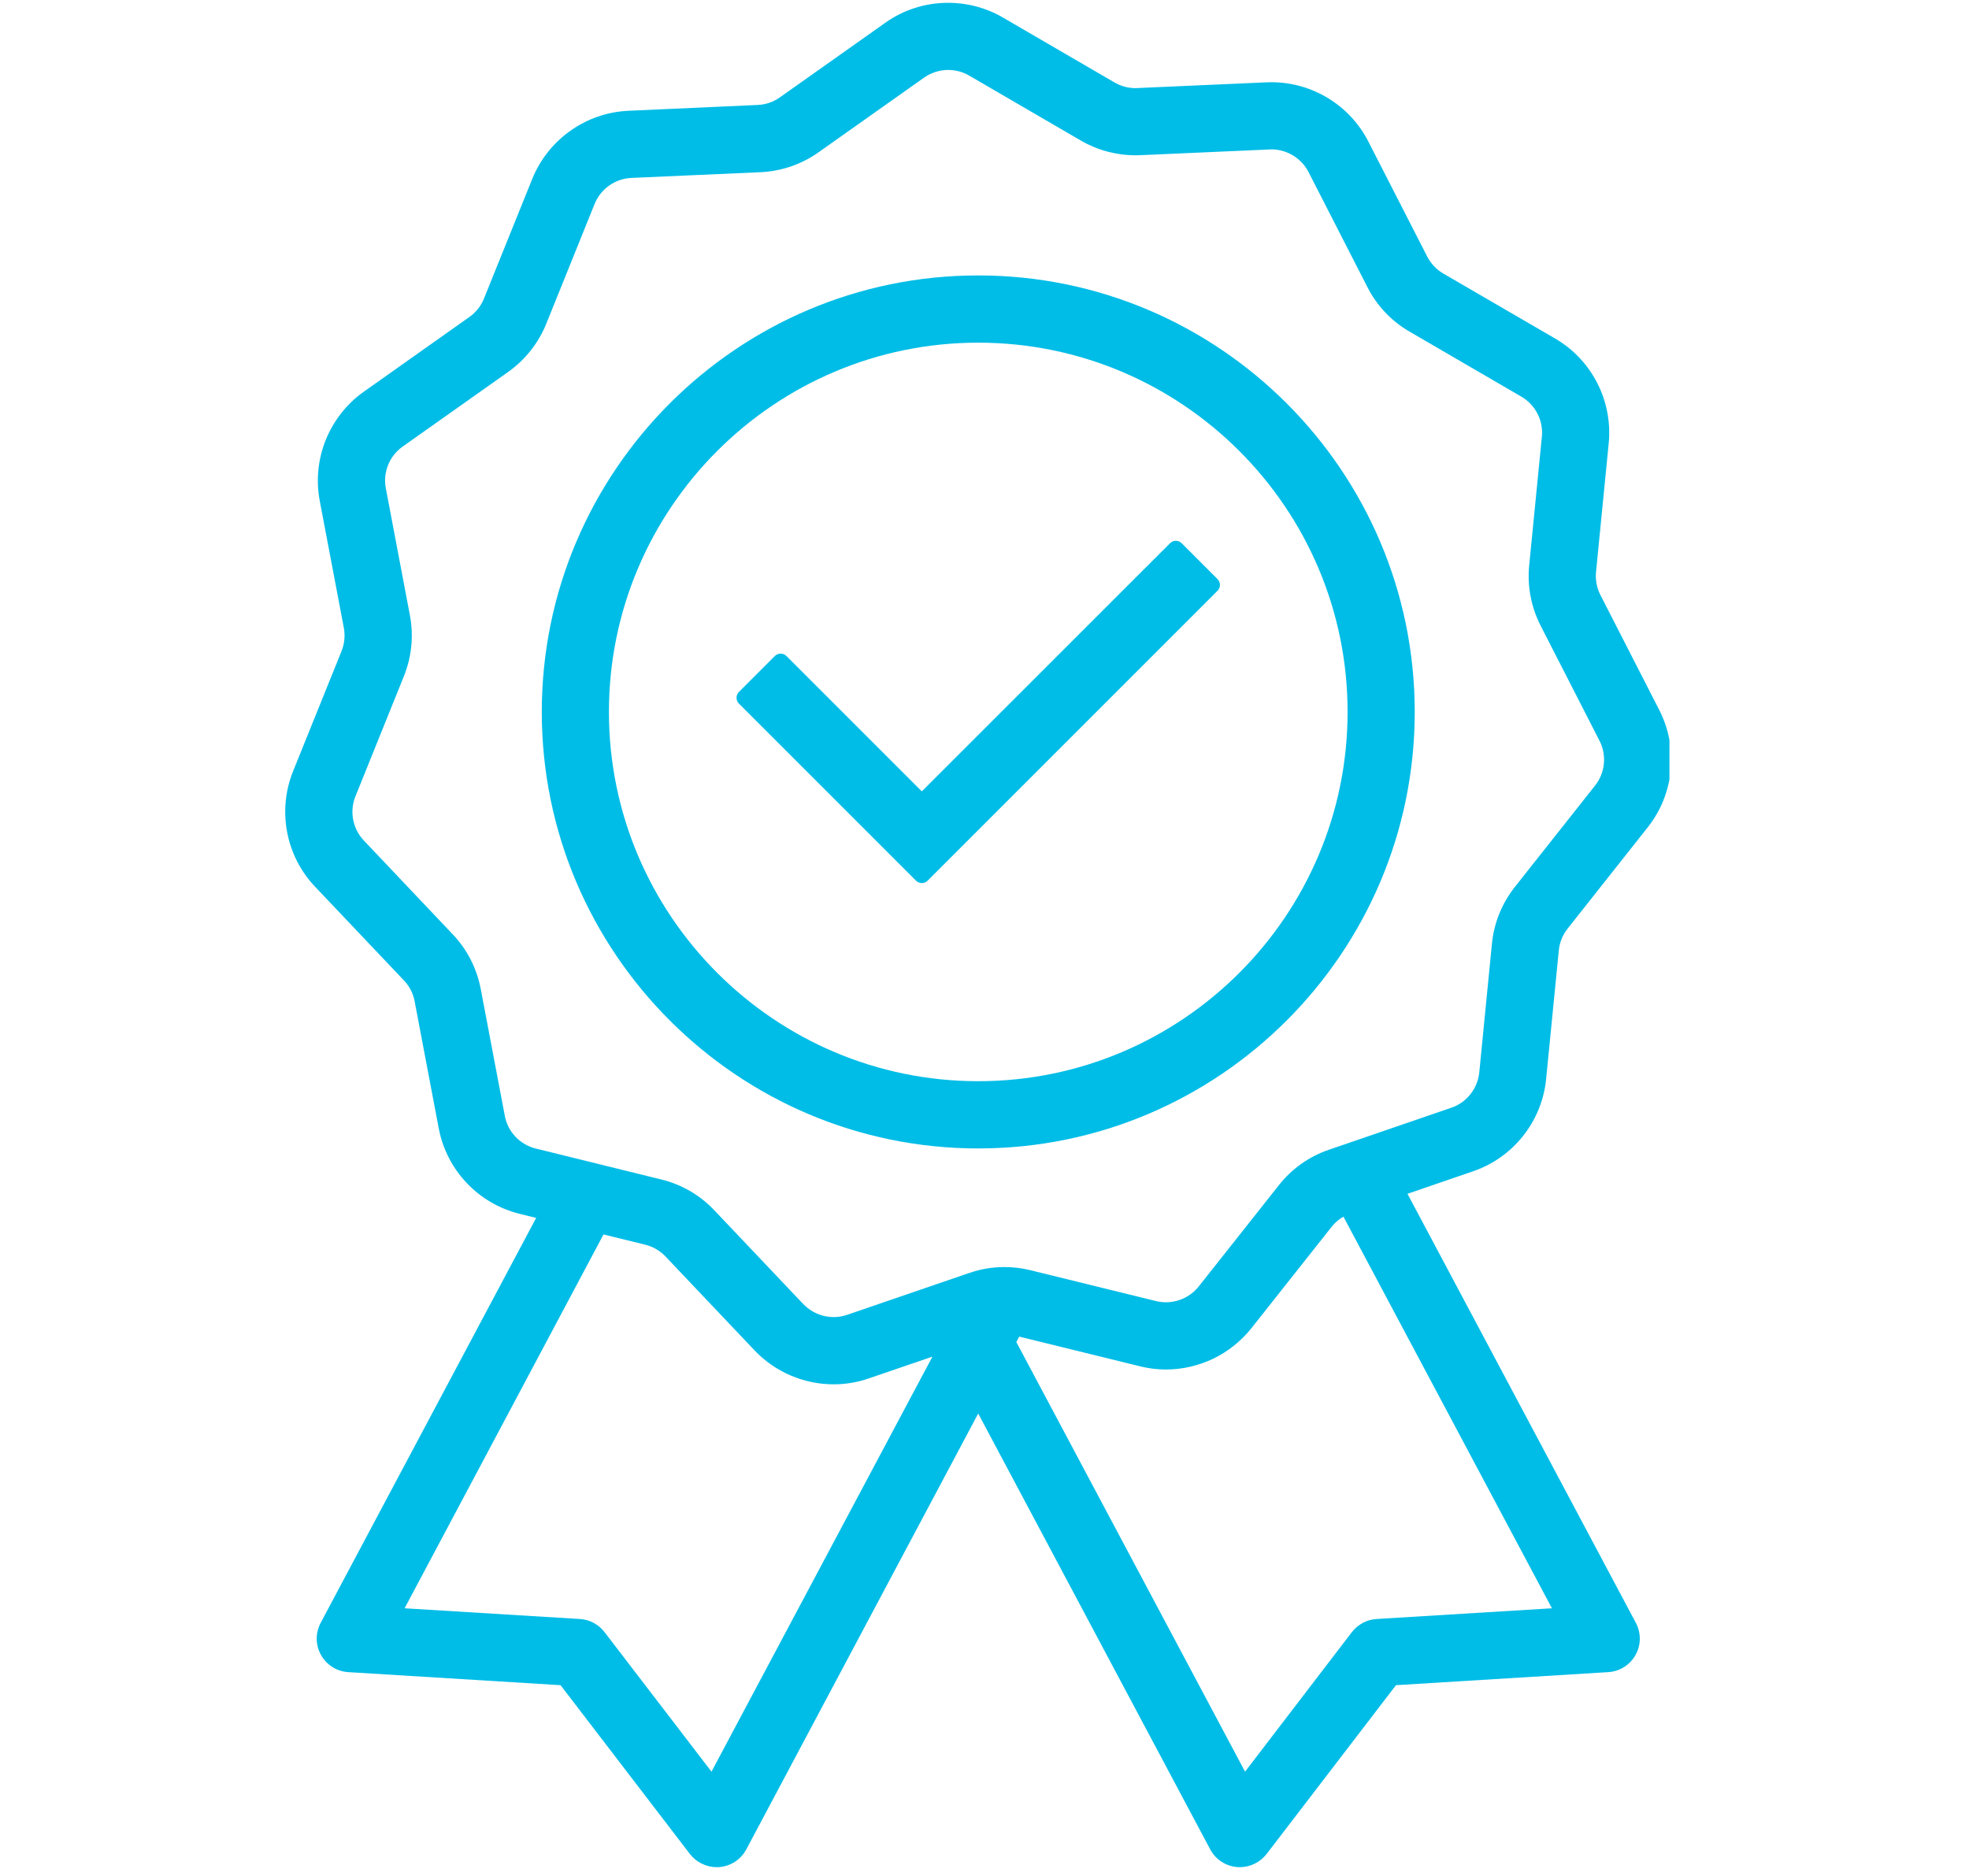
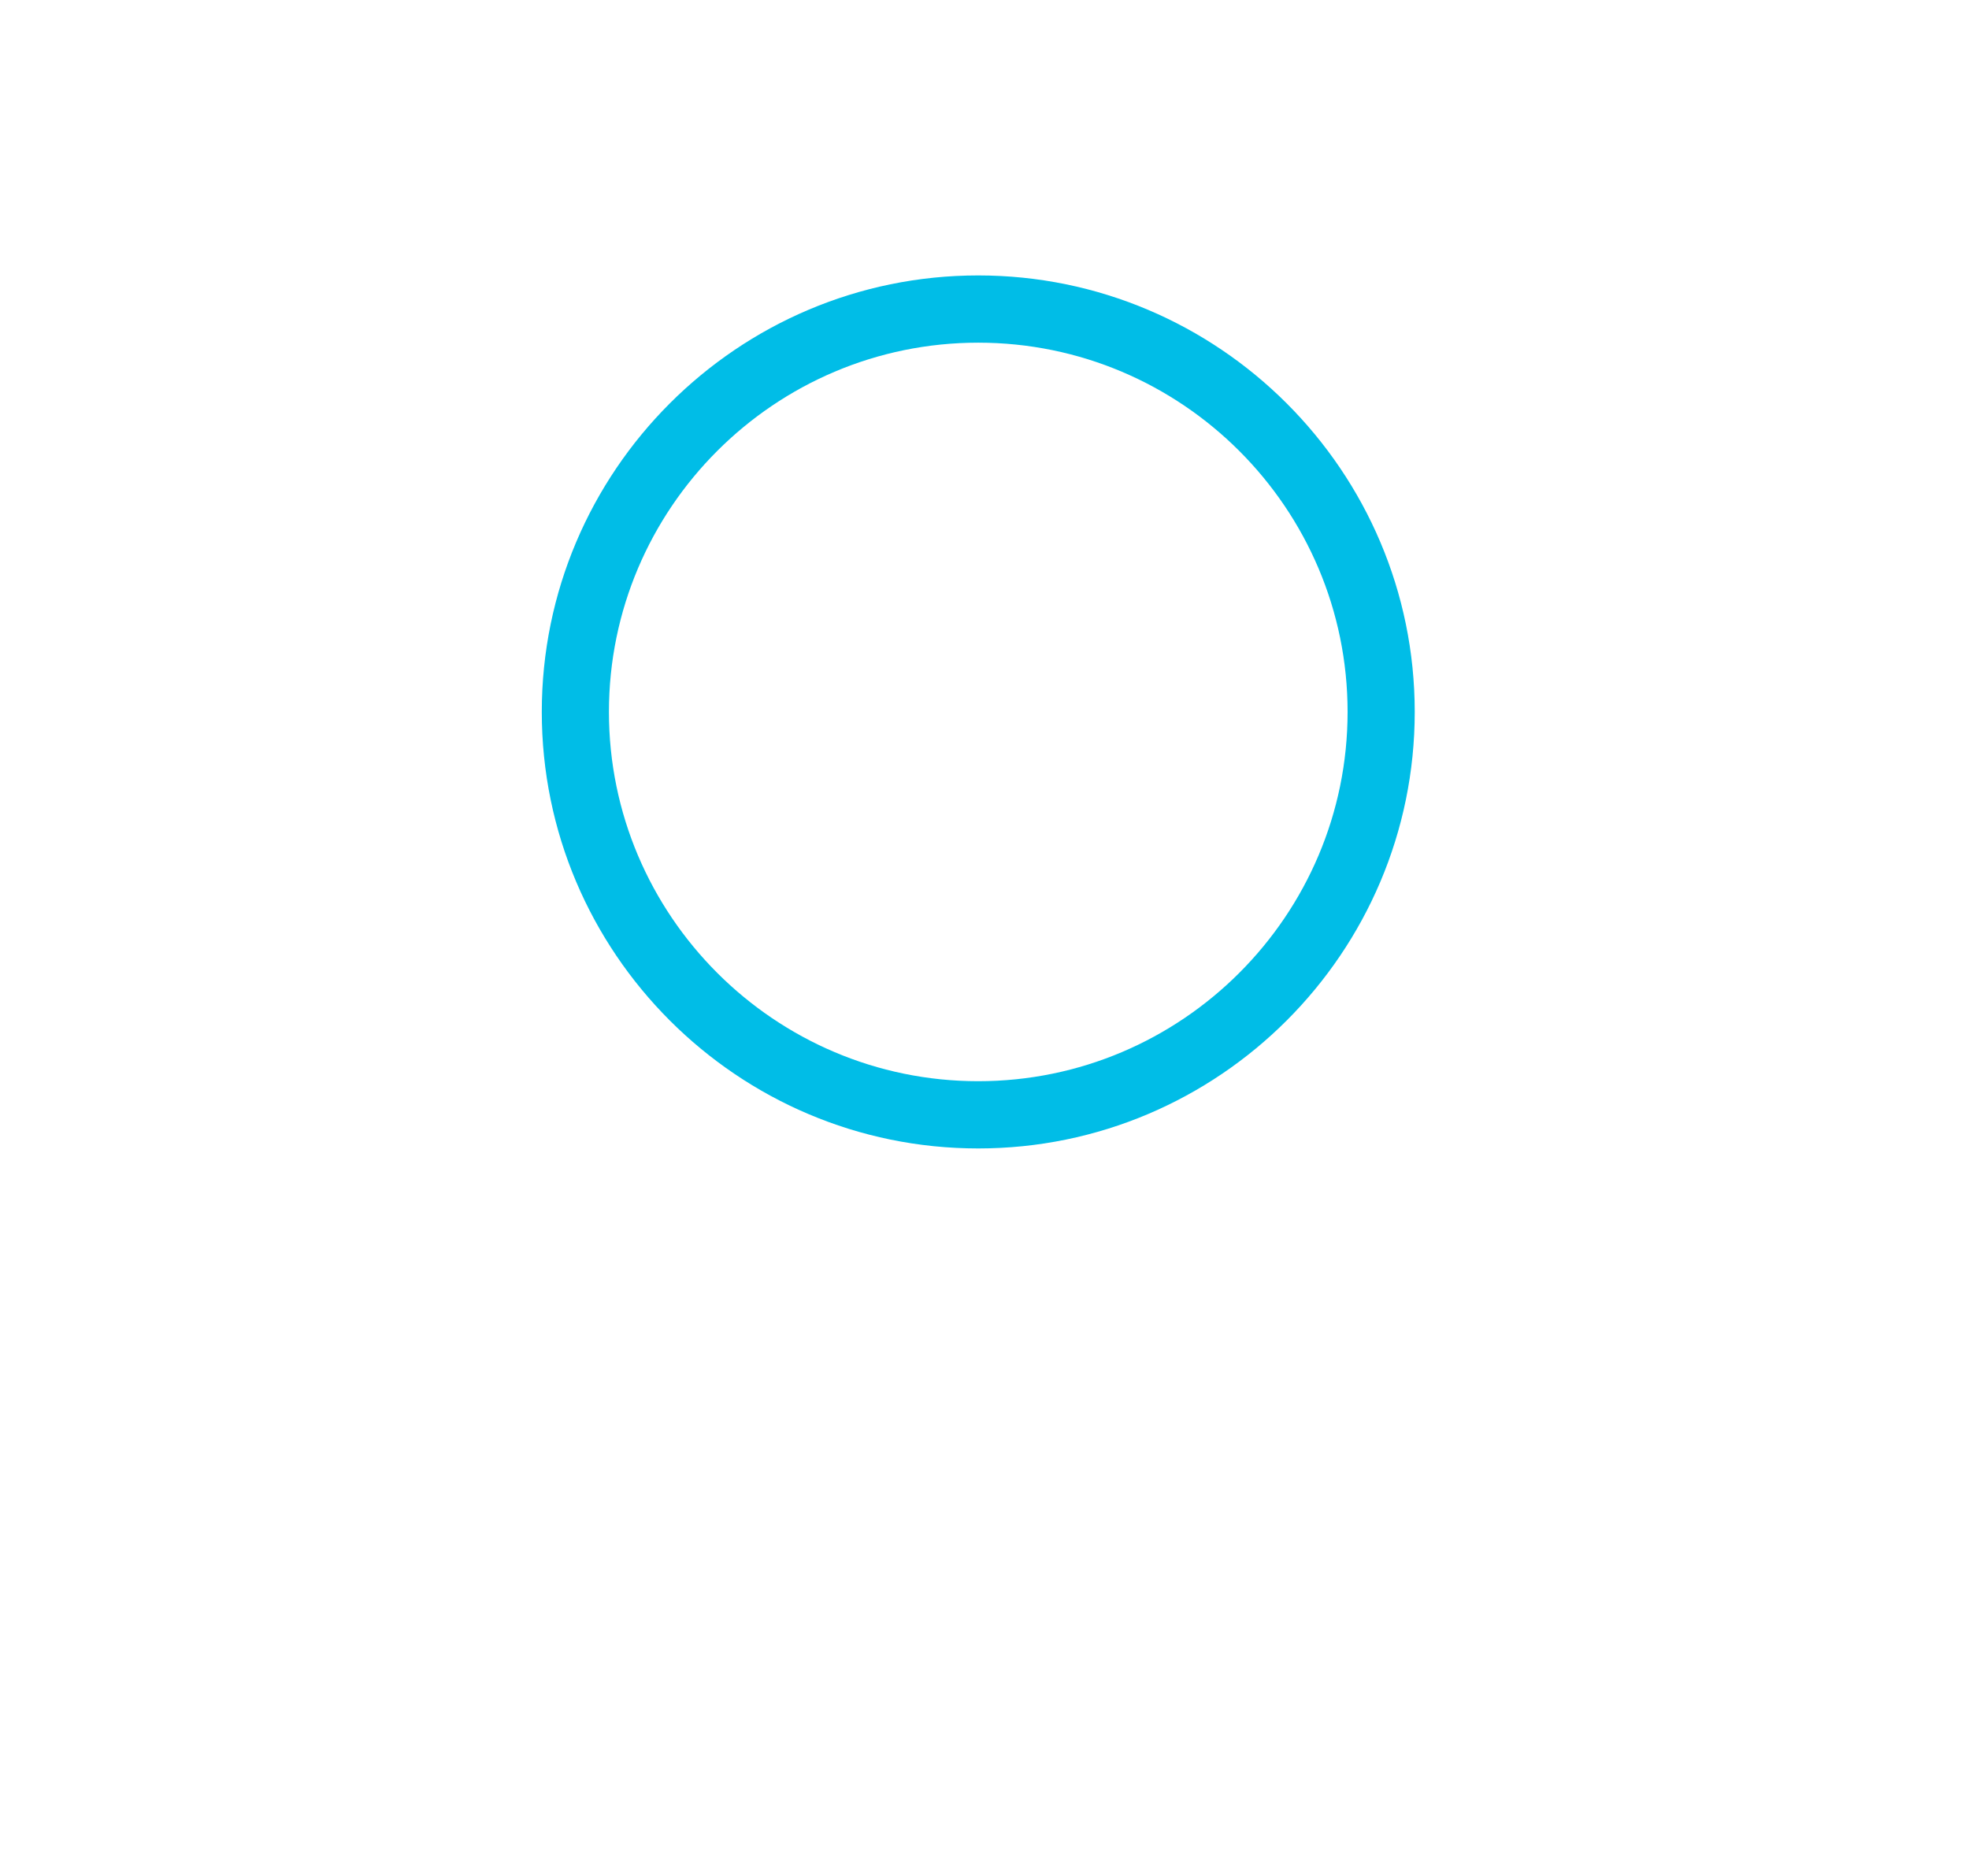
<svg xmlns="http://www.w3.org/2000/svg" width="106" zoomAndPan="magnify" viewBox="0 0 79.5 75.75" height="101" preserveAspectRatio="xMidYMid meet" version="1.0">
  <defs>
    <clipPath id="999aa83143">
-       <path d="M 11.516 0.113 L 67.406 0.113 L 67.406 75.391 L 11.516 75.391 Z M 11.516 0.113 " clip-rule="nonzero" />
-     </clipPath>
+       </clipPath>
  </defs>
  <g clip-path="url(#999aa83143)">
-     <path fill="#00bde7" d="M 51.637 47.852 L 48.398 51.945 C 48.082 52.344 47.59 52.582 47.078 52.582 C 46.945 52.582 46.809 52.566 46.68 52.535 L 41.609 51.289 C 41.266 51.203 40.914 51.16 40.562 51.16 C 40.074 51.16 39.598 51.238 39.137 51.398 L 34.199 53.09 C 34.023 53.152 33.84 53.18 33.656 53.18 C 33.195 53.18 32.75 52.988 32.434 52.656 L 28.84 48.867 C 28.262 48.254 27.52 47.824 26.703 47.625 L 21.633 46.375 C 20.996 46.219 20.504 45.703 20.383 45.059 L 19.41 39.93 C 19.25 39.102 18.863 38.336 18.281 37.727 L 14.691 33.938 C 14.238 33.461 14.105 32.758 14.352 32.152 L 16.305 27.309 C 16.621 26.527 16.707 25.676 16.551 24.848 L 15.578 19.715 C 15.453 19.07 15.723 18.41 16.258 18.031 L 20.52 15.016 C 21.207 14.527 21.738 13.855 22.055 13.074 L 24.008 8.234 C 24.254 7.625 24.836 7.215 25.492 7.184 L 30.707 6.953 C 31.551 6.914 32.363 6.637 33.051 6.148 L 37.312 3.133 C 37.598 2.934 37.934 2.824 38.285 2.824 C 38.582 2.824 38.871 2.902 39.129 3.051 L 43.641 5.676 C 44.309 6.066 45.074 6.27 45.848 6.27 C 45.914 6.27 45.98 6.27 46.043 6.266 L 51.262 6.035 C 51.285 6.035 51.312 6.031 51.336 6.031 C 51.961 6.031 52.547 6.391 52.832 6.945 L 55.211 11.594 C 55.594 12.348 56.184 12.969 56.914 13.391 L 61.426 16.016 C 61.992 16.344 62.32 16.98 62.254 17.633 L 61.742 22.828 C 61.66 23.668 61.82 24.512 62.203 25.262 L 64.582 29.91 C 64.879 30.492 64.812 31.203 64.402 31.719 L 61.164 35.812 C 60.641 36.473 60.32 37.266 60.238 38.105 L 59.727 43.301 C 59.66 43.957 59.219 44.516 58.598 44.727 L 53.66 46.422 C 52.859 46.695 52.16 47.188 51.637 47.852 Z M 41.152 53.969 L 46.031 55.168 C 46.375 55.254 46.723 55.297 47.074 55.297 C 47.73 55.297 48.391 55.145 48.98 54.863 C 49.582 54.574 50.113 54.148 50.527 53.629 L 53.766 49.535 C 53.898 49.367 54.059 49.23 54.242 49.125 L 62.66 64.938 L 55.578 65.371 C 55.184 65.395 54.824 65.59 54.582 65.902 L 50.27 71.535 L 41.035 54.188 Z M 26.055 50.258 C 26.367 50.336 26.648 50.5 26.871 50.734 L 30.465 54.523 C 31.289 55.395 32.453 55.895 33.656 55.895 C 34.141 55.895 34.621 55.816 35.078 55.656 L 37.648 54.777 L 28.727 71.535 L 24.41 65.902 C 24.172 65.59 23.809 65.395 23.418 65.371 L 16.336 64.938 L 24.367 49.844 Z M 62.426 43.57 L 62.938 38.375 C 62.969 38.051 63.094 37.75 63.293 37.496 L 66.531 33.402 C 67.598 32.055 67.777 30.199 66.996 28.672 L 64.617 24.023 C 64.473 23.738 64.41 23.418 64.441 23.094 L 64.953 17.898 C 65.121 16.191 64.273 14.531 62.789 13.668 L 58.277 11.047 C 57.996 10.883 57.773 10.645 57.625 10.359 L 55.246 5.711 C 54.879 4.992 54.316 4.387 53.625 3.965 C 52.934 3.543 52.141 3.32 51.332 3.32 C 51.27 3.32 51.203 3.32 51.141 3.324 L 45.926 3.555 C 45.898 3.559 45.875 3.559 45.848 3.559 C 45.551 3.559 45.262 3.48 45.004 3.332 L 40.492 0.707 C 39.824 0.316 39.059 0.113 38.285 0.113 C 37.367 0.113 36.488 0.391 35.746 0.918 L 31.484 3.934 C 31.219 4.121 30.91 4.227 30.586 4.238 L 25.371 4.473 C 23.656 4.551 22.137 5.629 21.492 7.219 L 19.539 12.059 C 19.418 12.359 19.215 12.613 18.949 12.801 L 14.688 15.816 C 13.289 16.809 12.59 18.535 12.91 20.223 L 13.883 25.352 C 13.941 25.668 13.91 25.992 13.789 26.293 L 11.836 31.133 C 11.191 32.727 11.539 34.559 12.719 35.801 L 16.312 39.59 C 16.535 39.824 16.684 40.117 16.742 40.434 L 17.715 45.562 C 18.035 47.25 19.316 48.602 20.984 49.012 L 21.648 49.176 L 12.949 65.523 C 12.73 65.934 12.734 66.422 12.961 66.824 C 13.188 67.23 13.598 67.488 14.062 67.516 L 22.633 68.043 L 27.855 74.859 C 28.113 75.191 28.516 75.391 28.934 75.391 C 28.973 75.391 29.008 75.391 29.047 75.387 C 29.508 75.348 29.914 75.082 30.133 74.672 L 39.496 57.074 L 48.863 74.672 C 49.082 75.082 49.488 75.348 49.949 75.387 C 49.984 75.391 50.023 75.391 50.062 75.391 C 50.48 75.391 50.883 75.191 51.141 74.859 L 56.363 68.043 L 64.934 67.516 C 65.395 67.488 65.809 67.23 66.035 66.824 C 66.262 66.422 66.266 65.934 66.047 65.523 L 56.828 48.203 L 59.477 47.293 C 61.102 46.738 62.258 45.277 62.426 43.57 " fill-opacity="1" fill-rule="nonzero" />
-   </g>
+     </g>
  <path fill="#00bde7" d="M 39.496 43.656 C 31.277 43.656 24.586 36.965 24.586 28.746 C 24.586 20.523 31.277 13.836 39.496 13.836 C 47.719 13.836 54.41 20.523 54.41 28.746 C 54.41 36.965 47.719 43.656 39.496 43.656 Z M 39.496 11.121 C 29.781 11.121 21.875 19.027 21.875 28.746 C 21.875 38.465 29.781 46.371 39.496 46.371 C 49.215 46.371 57.121 38.465 57.121 28.746 C 57.121 19.027 49.215 11.121 39.496 11.121 " fill-opacity="1" fill-rule="nonzero" />
-   <path fill="#00bde7" d="M 47.711 21.934 C 47.648 21.871 47.566 21.836 47.477 21.836 C 47.387 21.836 47.305 21.871 47.242 21.934 L 37.219 31.953 L 31.754 26.488 C 31.688 26.426 31.605 26.391 31.52 26.391 C 31.434 26.391 31.348 26.426 31.285 26.488 L 29.836 27.938 C 29.773 28 29.738 28.086 29.738 28.172 C 29.738 28.262 29.773 28.348 29.836 28.41 L 36.984 35.559 C 37.047 35.621 37.133 35.656 37.219 35.656 C 37.309 35.656 37.395 35.621 37.453 35.559 L 49.16 23.852 C 49.289 23.723 49.289 23.512 49.16 23.383 L 47.711 21.934 " fill-opacity="1" fill-rule="nonzero" />
</svg>